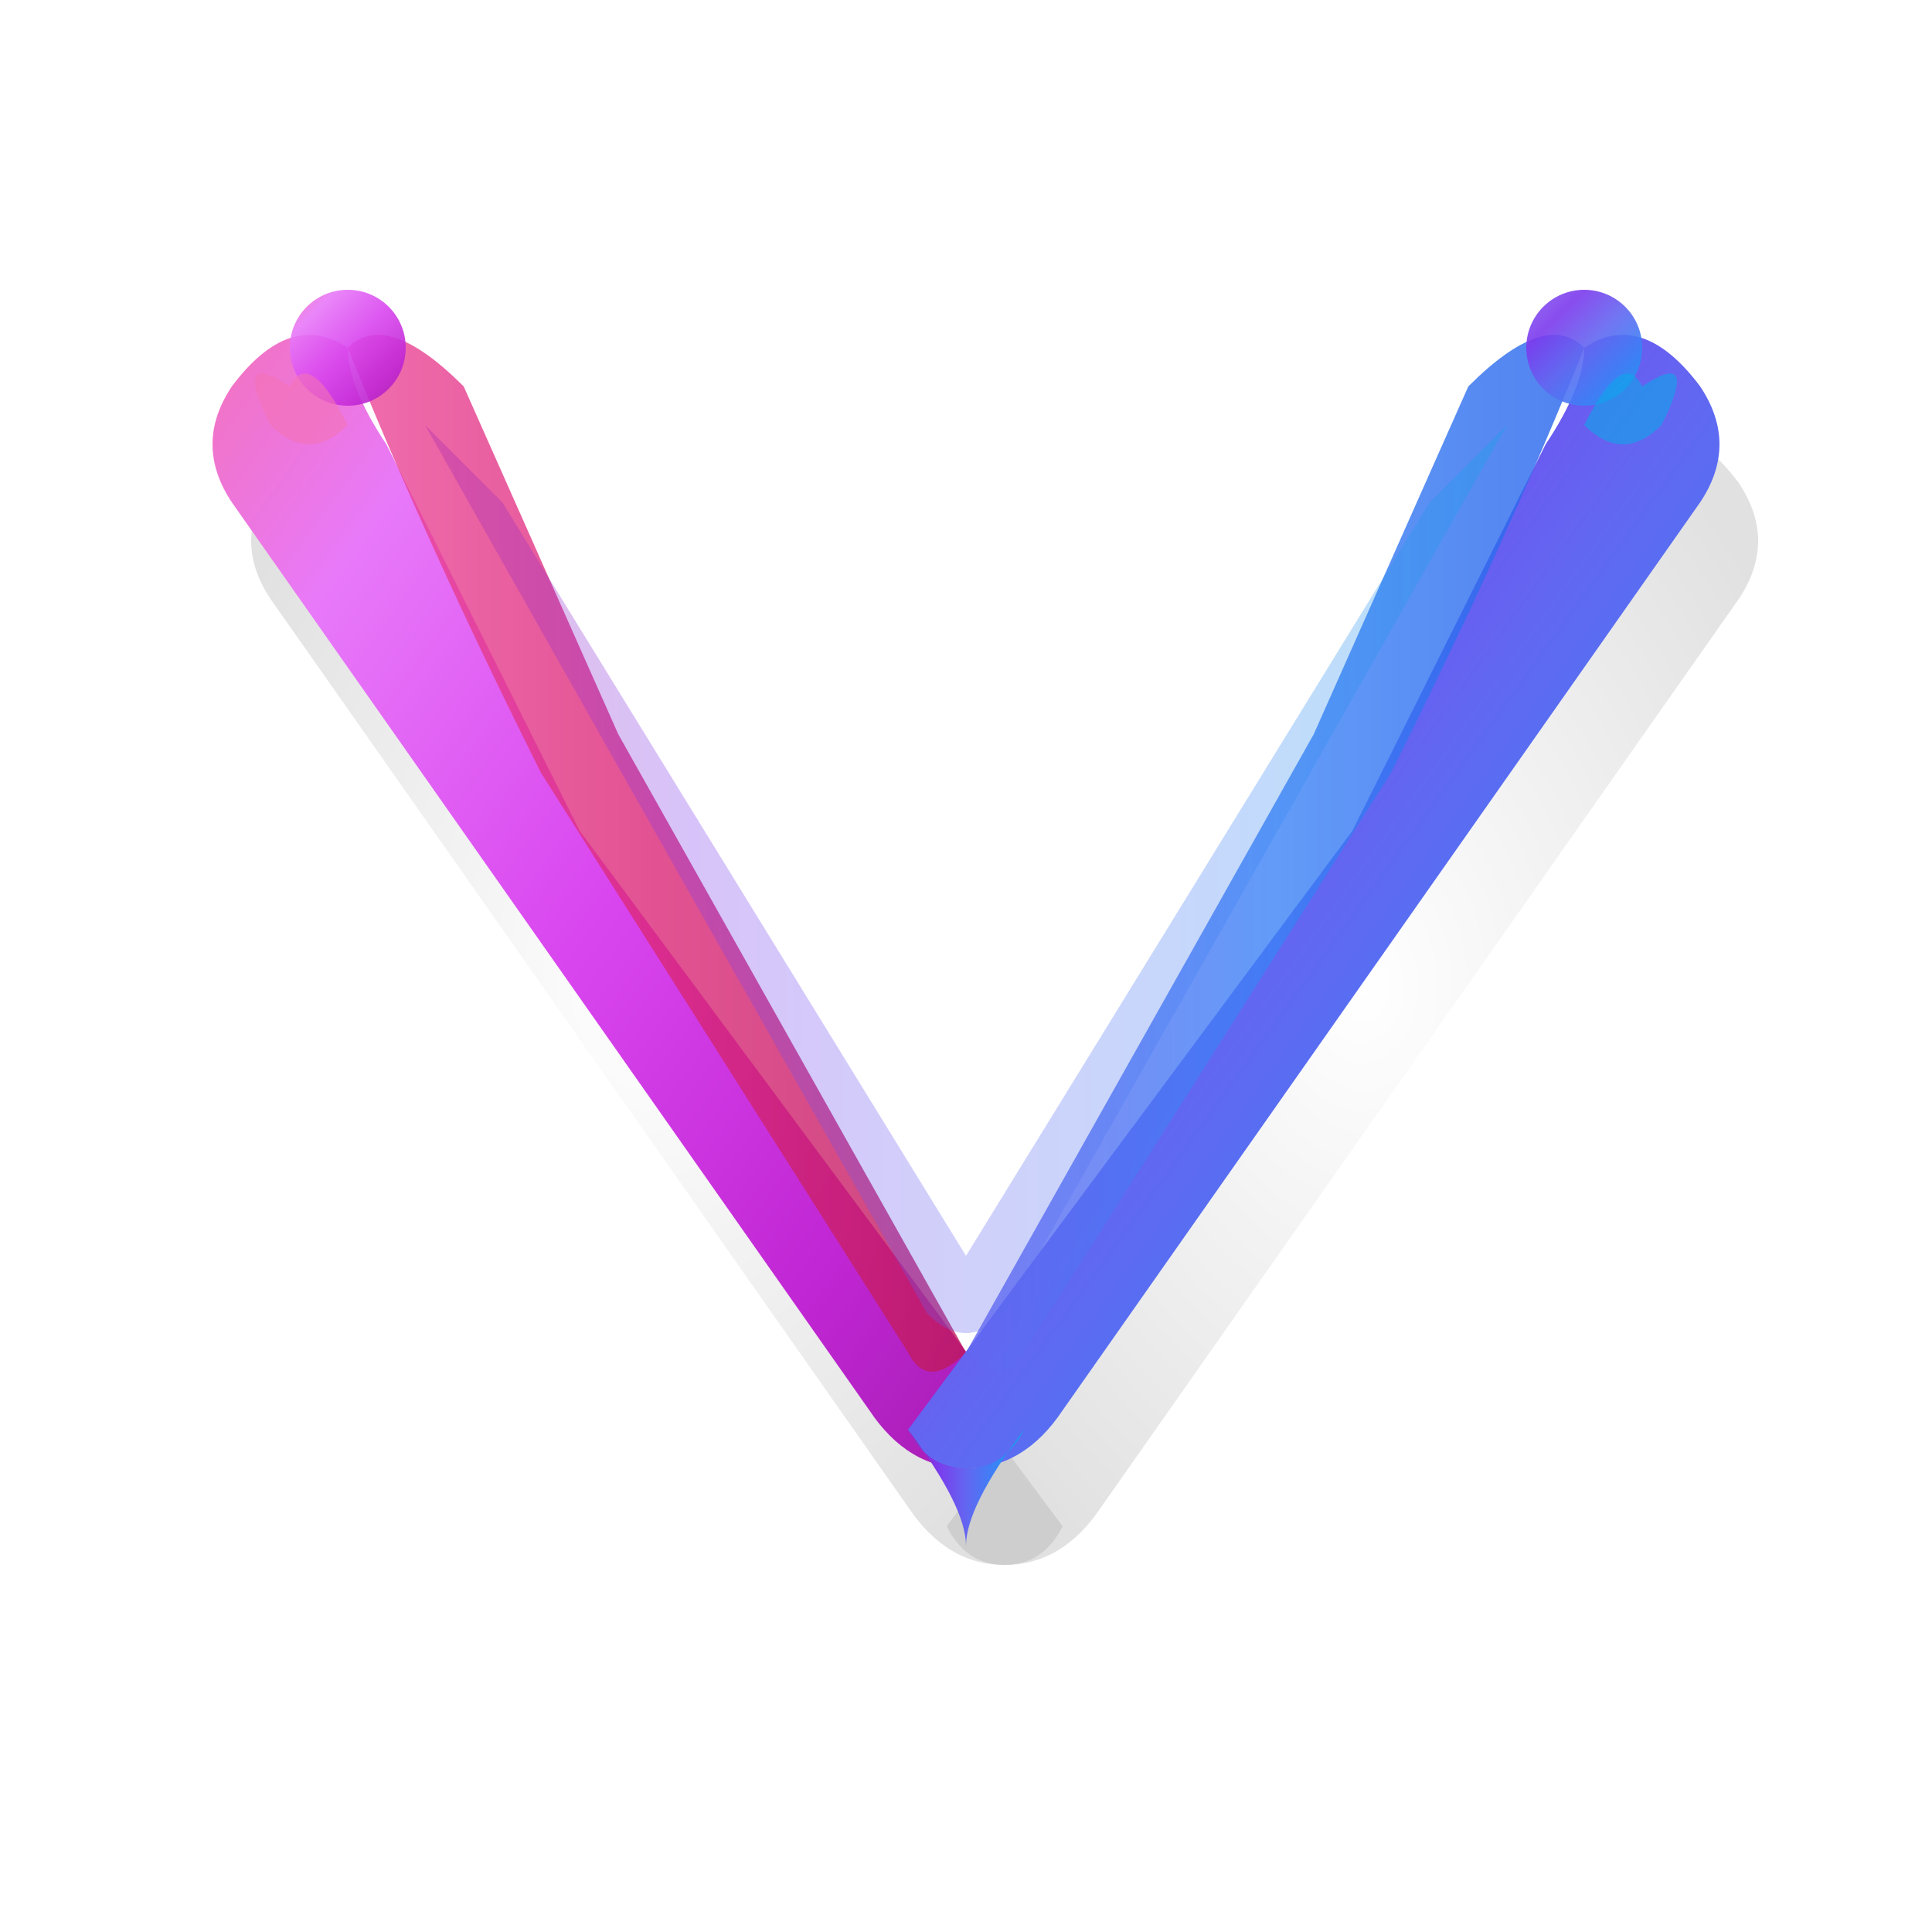
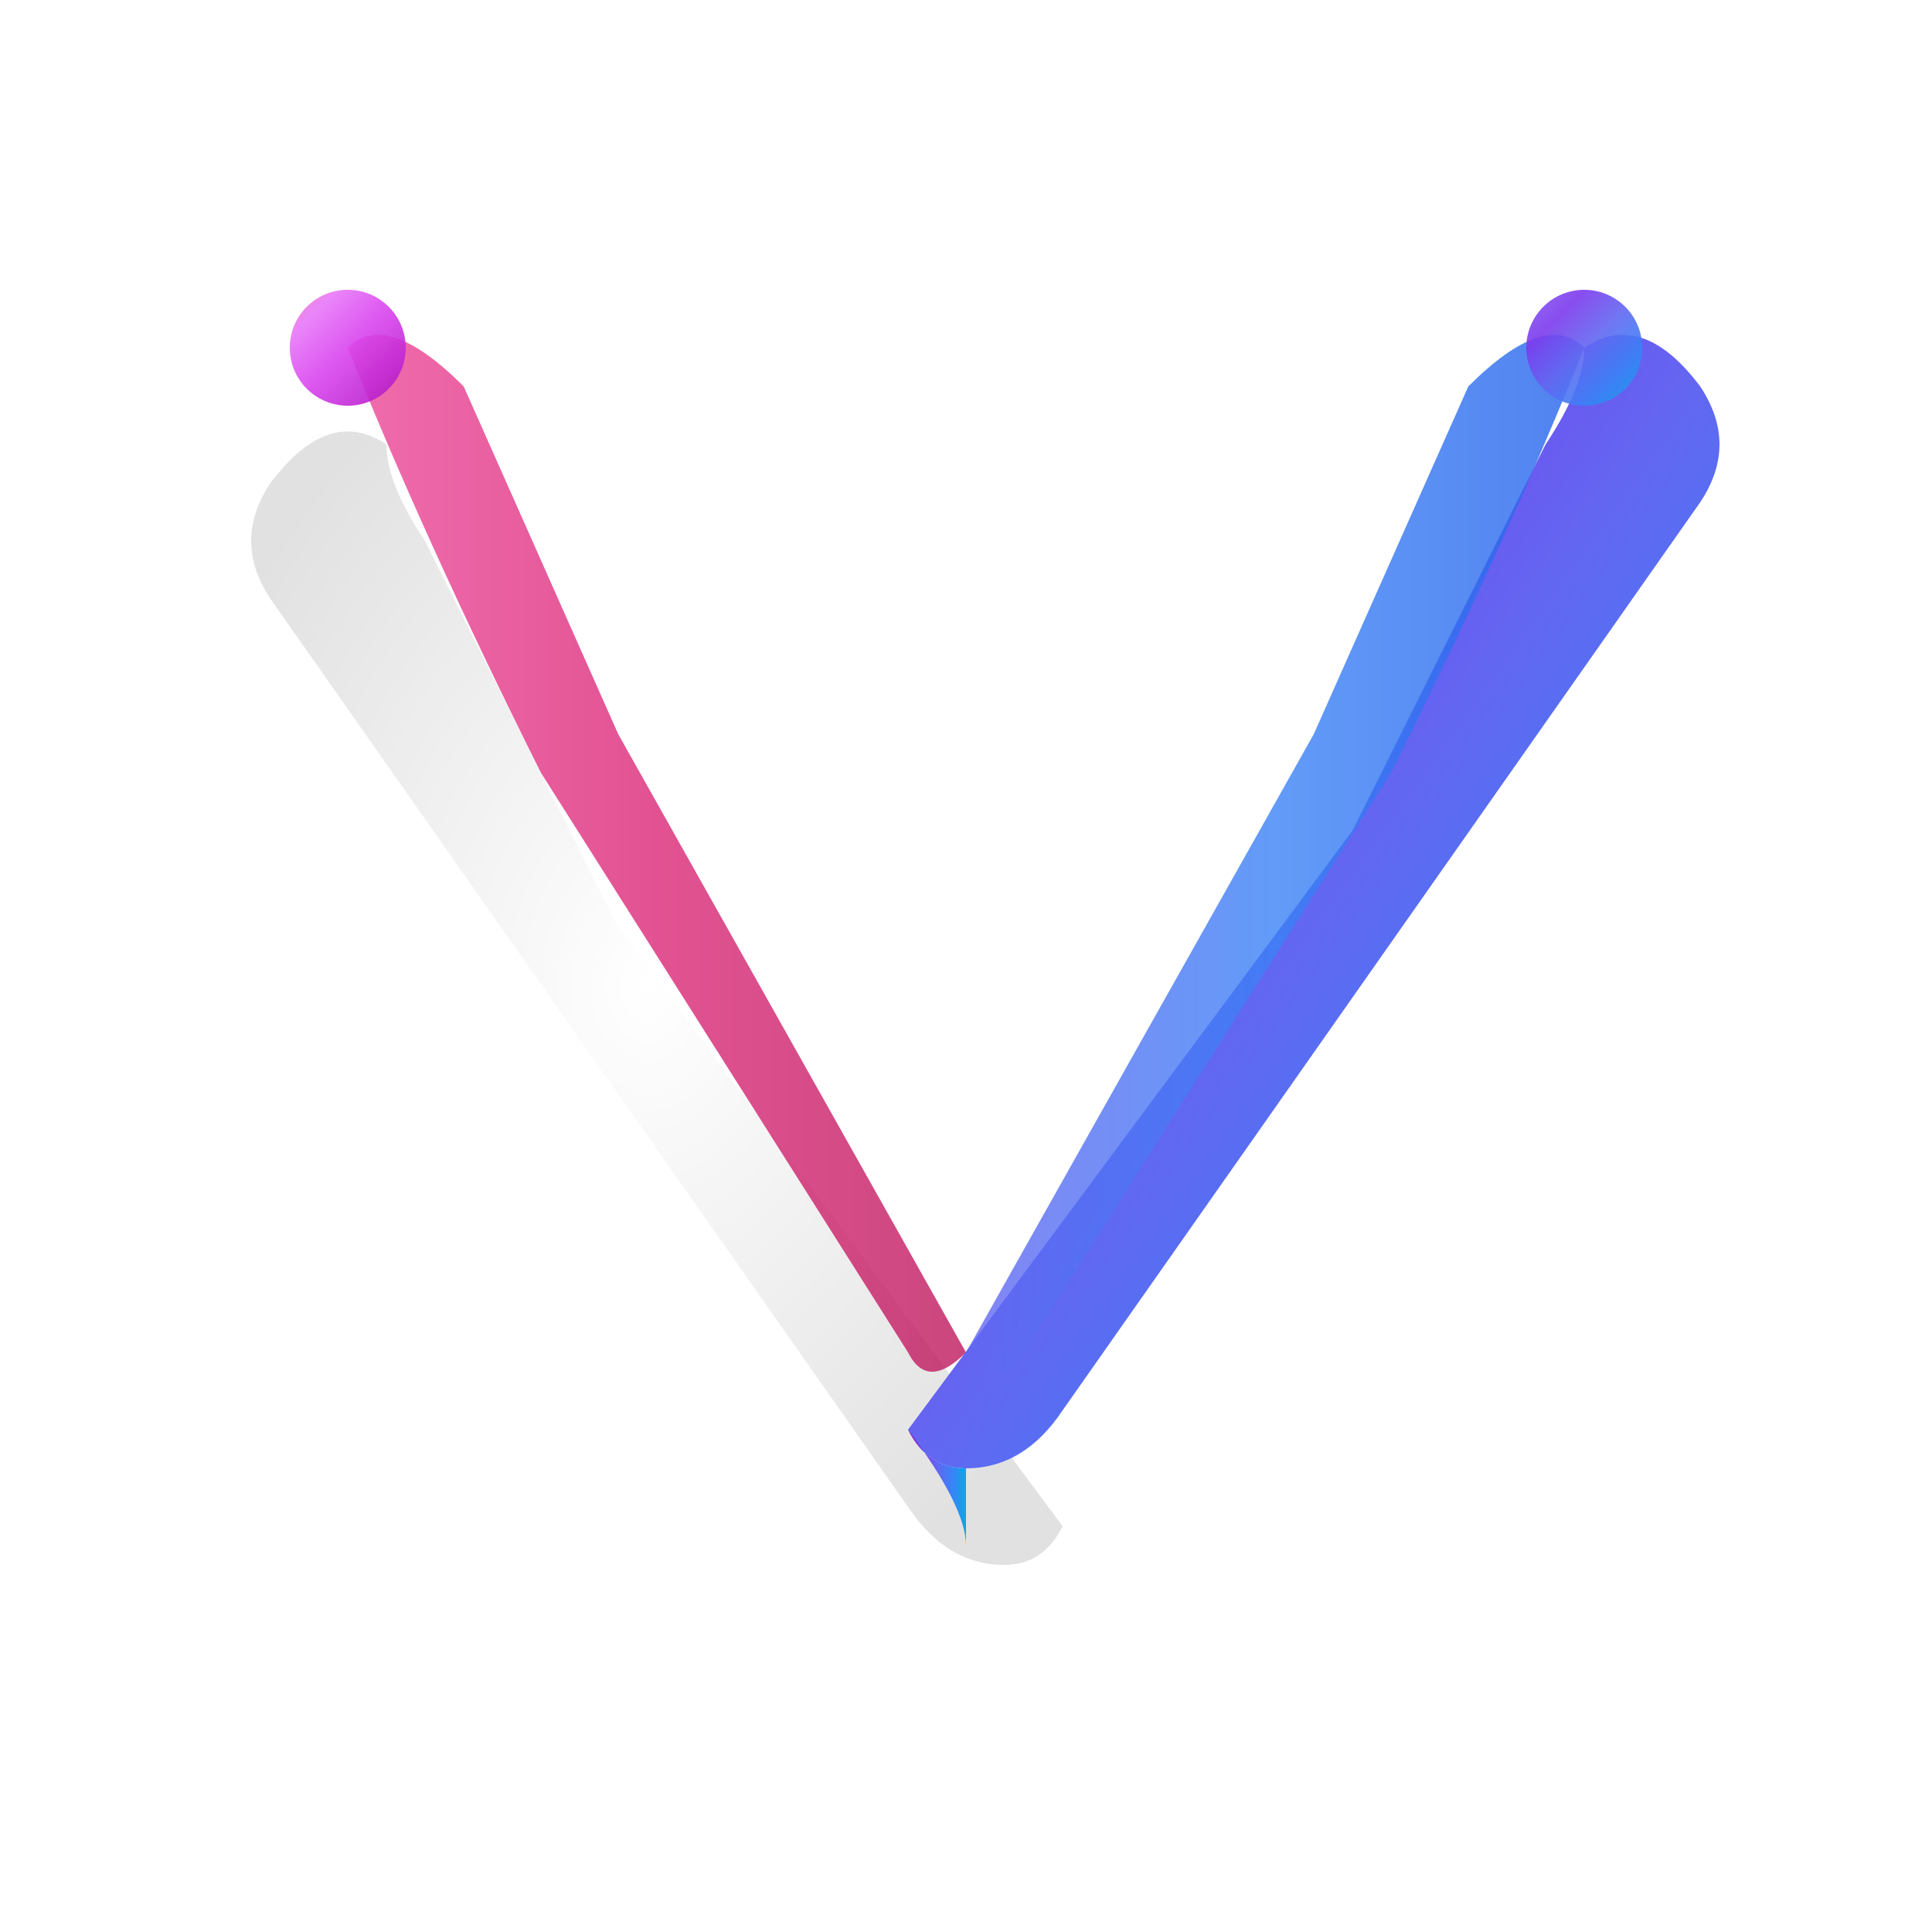
<svg xmlns="http://www.w3.org/2000/svg" width="32" height="32" viewBox="0 0 100 100" fill="none" class="drop-shadow-lg">
  <defs>
    <linearGradient id="leftArmGradient" x1="0%" y1="0%" x2="100%" y2="100%">
      <stop offset="0%" stop-color="#F472B6" />
      <stop offset="20%" stop-color="#E879F9" />
      <stop offset="50%" stop-color="#D946EF" />
      <stop offset="80%" stop-color="#C026D3" />
      <stop offset="100%" stop-color="#A21CAF" />
    </linearGradient>
    <linearGradient id="leftFaceGradient" x1="0%" y1="0%" x2="100%" y2="0%">
      <stop offset="0%" stop-color="#EC4899" />
      <stop offset="50%" stop-color="#DB2777" />
      <stop offset="100%" stop-color="#BE185D" />
    </linearGradient>
    <linearGradient id="rightArmGradient" x1="0%" y1="0%" x2="100%" y2="100%">
      <stop offset="0%" stop-color="#8B5CF6" />
      <stop offset="25%" stop-color="#7C3AED" />
      <stop offset="50%" stop-color="#6366F1" />
      <stop offset="75%" stop-color="#3B82F6" />
      <stop offset="100%" stop-color="#0EA5E9" />
    </linearGradient>
    <linearGradient id="rightFaceGradient" x1="0%" y1="0%" x2="100%" y2="0%">
      <stop offset="0%" stop-color="#6366F1" />
      <stop offset="50%" stop-color="#3B82F6" />
      <stop offset="100%" stop-color="#2563EB" />
    </linearGradient>
    <linearGradient id="bottomGradient" x1="0%" y1="0%" x2="100%" y2="0%">
      <stop offset="0%" stop-color="#A21CAF" />
      <stop offset="25%" stop-color="#7C3AED" />
      <stop offset="50%" stop-color="#6366F1" />
      <stop offset="75%" stop-color="#3B82F6" />
      <stop offset="100%" stop-color="#0EA5E9" />
    </linearGradient>
    <radialGradient id="shadowGradient" cx="50%" cy="50%" r="60%">
      <stop offset="0%" stop-color="rgba(0,0,0,0)" />
      <stop offset="100%" stop-color="rgba(0,0,0,0.4)" />
    </radialGradient>
  </defs>
  <g transform="translate(2, 3)" opacity="0.3">
    <path d="M 18 20                Q 15 18 12 22                Q 10 25 12 28                L 45 75                Q 47 78 50 78                Q 52 78 53 76                L 30 45                Q 25 35 20 25                Q 18 22 18 20 Z" fill="url(#shadowGradient)" />
-     <path d="M 82 20                Q 85 18 88 22                Q 90 25 88 28                L 55 75                Q 53 78 50 78                Q 48 78 47 76                L 70 45                Q 75 35 80 25                Q 82 22 82 20 Z" fill="url(#shadowGradient)" />
  </g>
-   <path d="M 18 18              Q 15 16 12 20              Q 10 23 12 26              L 45 73              Q 47 76 50 76              Q 52 76 53 74              L 30 43              Q 25 33 20 23              Q 18 20 18 18 Z" fill="url(#leftArmGradient)" />
  <path d="M 18 18              Q 20 16 24 20              L 32 38              L 50 70              Q 48 72 47 70              L 28 40              Q 22 28 18 18 Z" fill="url(#leftFaceGradient)" opacity="0.8" />
  <path d="M 82 18              Q 85 16 88 20              Q 90 23 88 26              L 55 73              Q 53 76 50 76              Q 48 76 47 74              L 70 43              Q 75 33 80 23              Q 82 20 82 18 Z" fill="url(#rightArmGradient)" />
  <path d="M 82 18              Q 80 16 76 20              L 68 38              L 50 70              Q 52 72 53 70              L 72 40              Q 78 28 82 18 Z" fill="url(#rightFaceGradient)" opacity="0.8" />
-   <path d="M 47 74              Q 48 76 50 76              Q 52 76 53 74              Q 50 78 50 80              Q 50 78 47 74 Z" fill="url(#bottomGradient)" />
+   <path d="M 47 74              Q 48 76 50 76              Q 50 78 50 80              Q 50 78 47 74 Z" fill="url(#bottomGradient)" />
  <circle cx="18" cy="18" r="3" fill="url(#leftArmGradient)" opacity="0.9" />
  <circle cx="82" cy="18" r="3" fill="url(#rightArmGradient)" opacity="0.9" />
-   <path d="M 15 20              Q 12 18 14 22              Q 16 24 18 22              Q 16 18 15 20 Z" fill="#F472B6" opacity="0.6" />
-   <path d="M 85 20              Q 88 18 86 22              Q 84 24 82 22              Q 84 18 85 20 Z" fill="#0EA5E9" opacity="0.6" />
-   <path d="M 22 22              L 48 68              Q 50 70 52 68              L 78 22              Q 76 24 74 26              L 50 65              Q 50 67 50 65              L 26 26              Q 24 24 22 22 Z" fill="url(#bottomGradient)" opacity="0.3" />
</svg>